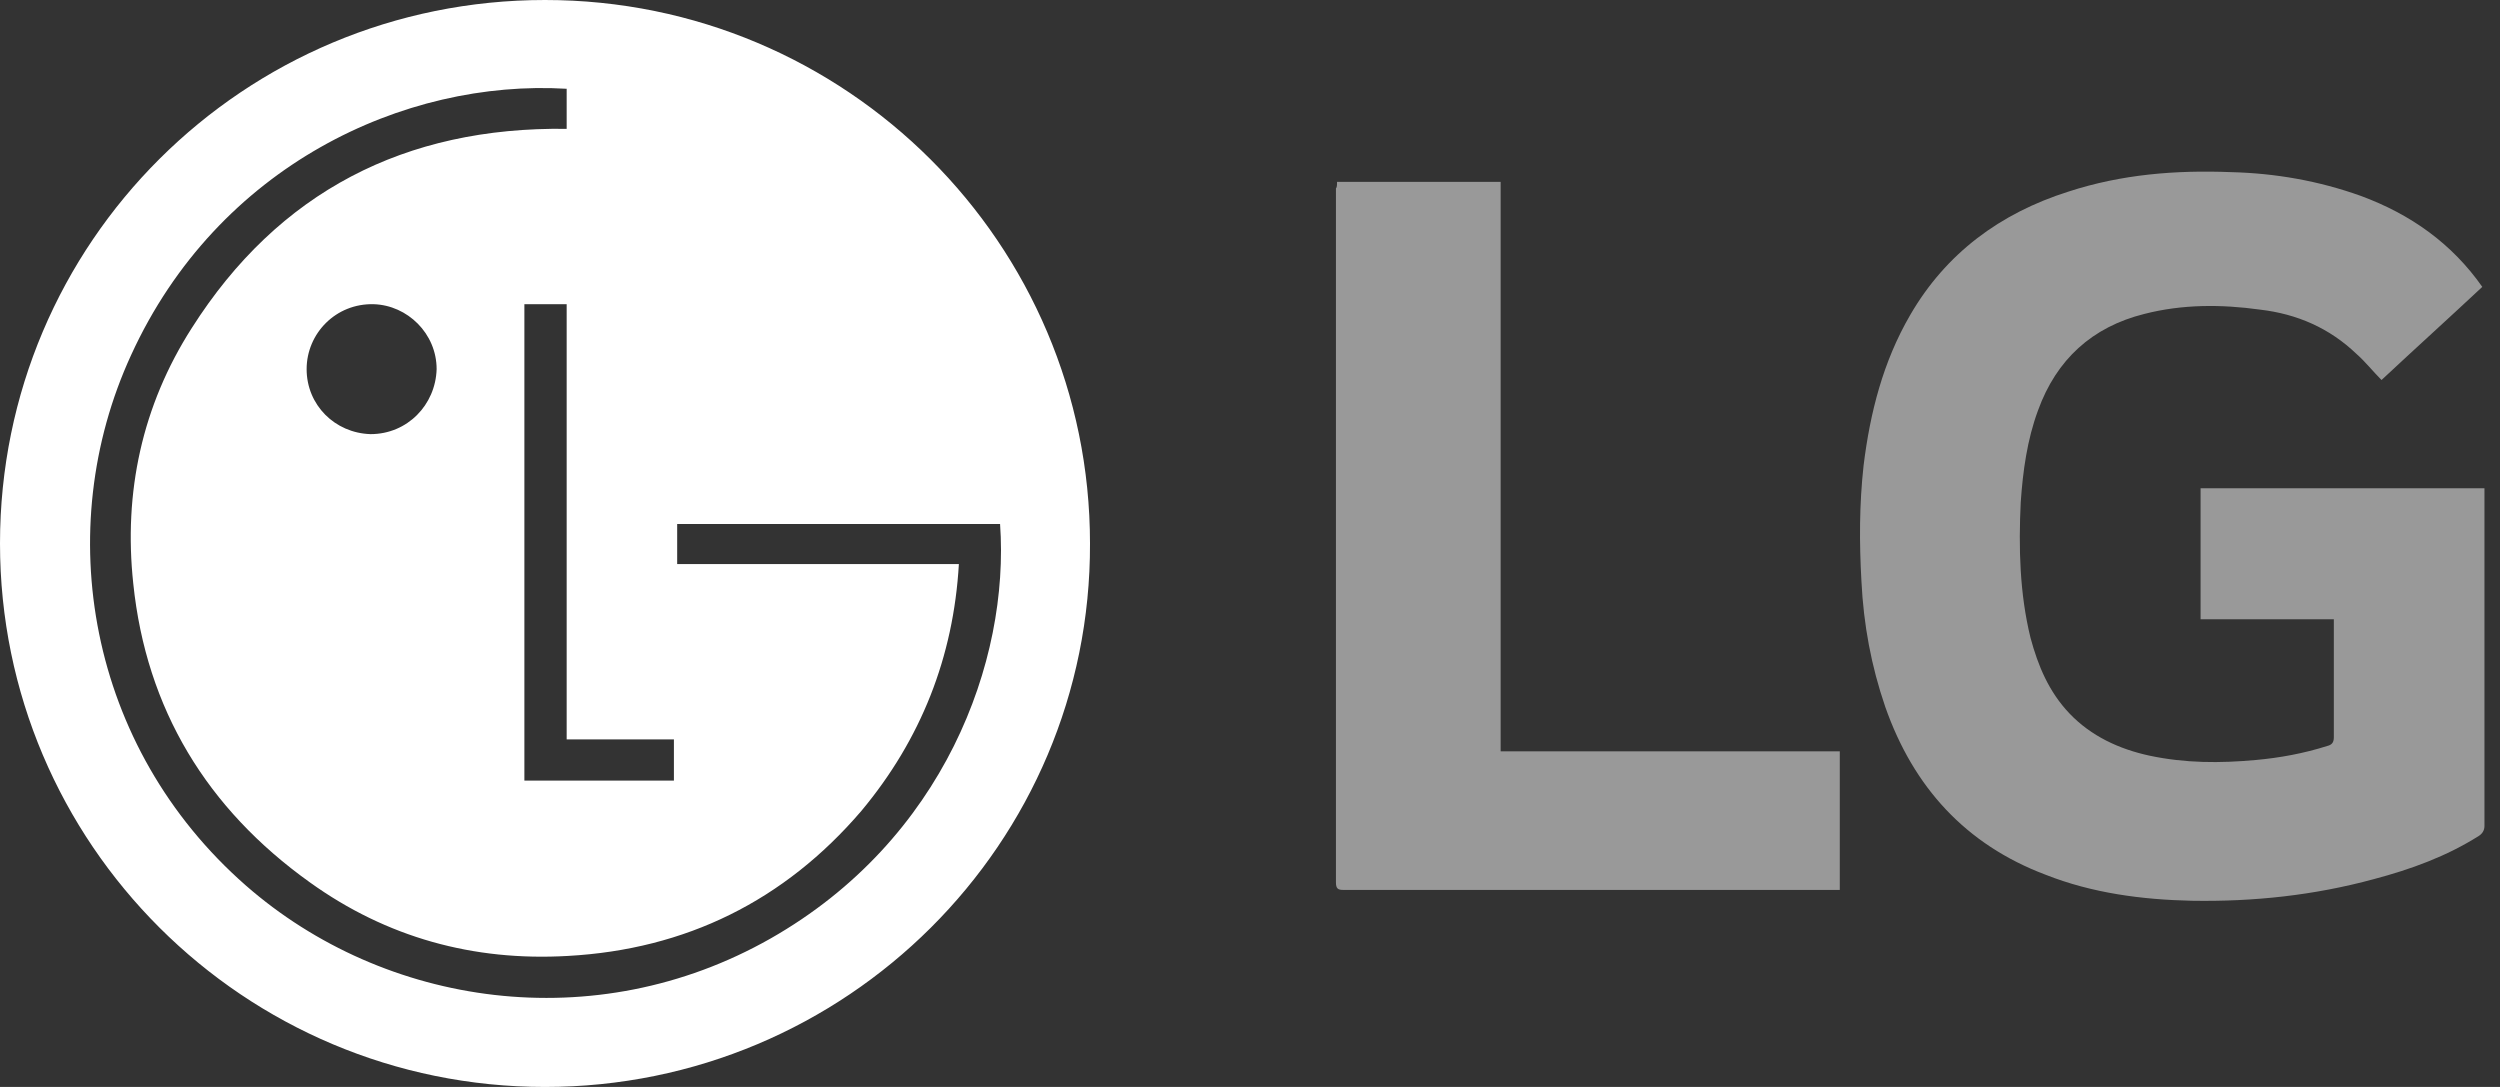
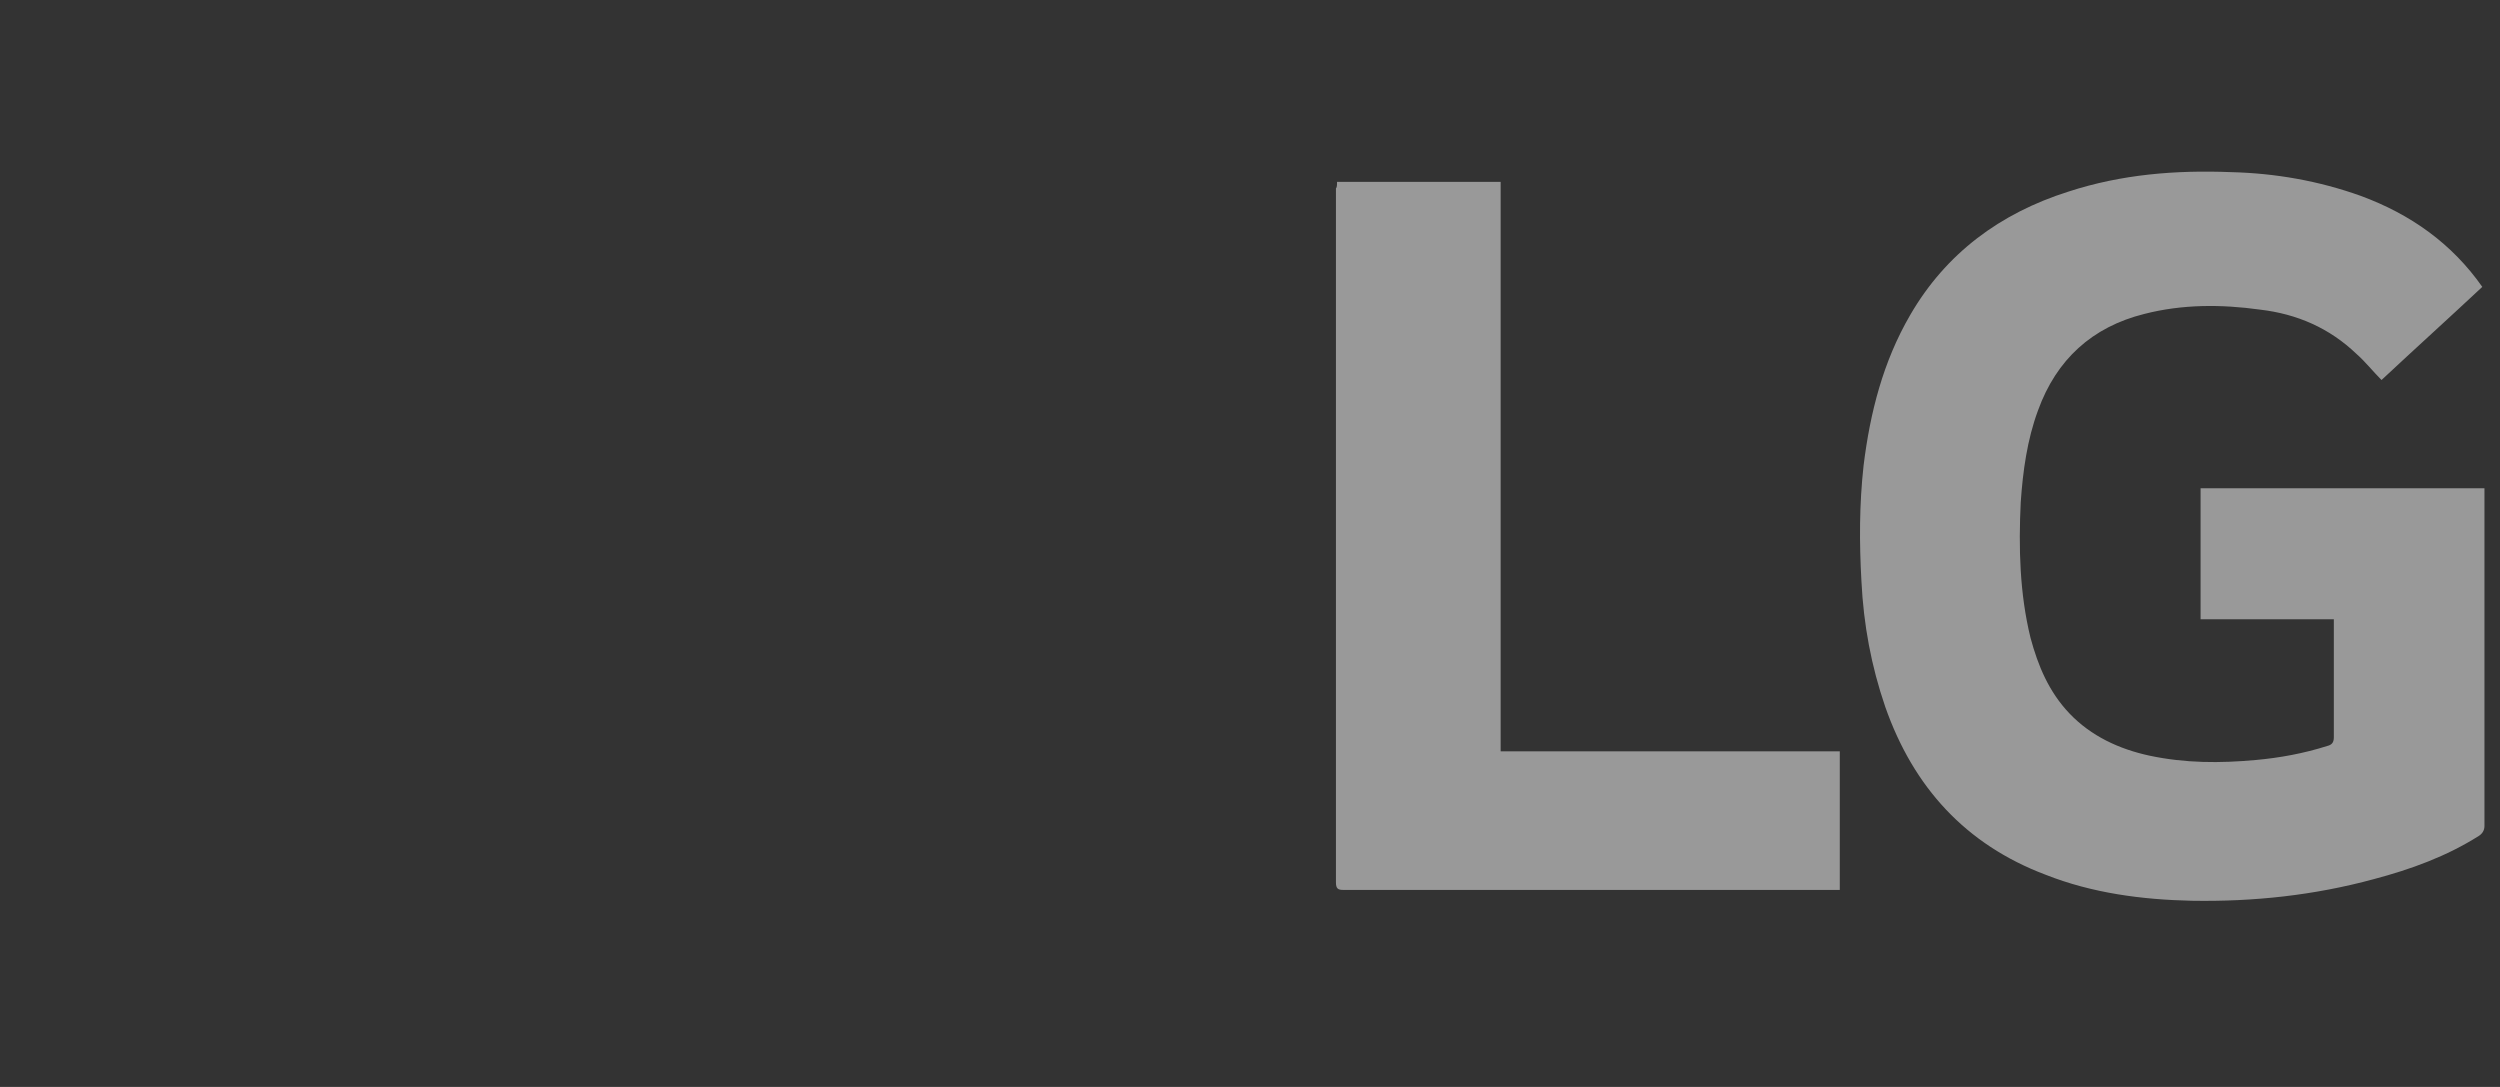
<svg xmlns="http://www.w3.org/2000/svg" width="69" height="30" viewBox="0 0 69 30" fill="none">
  <rect x="0" y="0" width="69" height="30" fill="#333333" stroke="none" />
-   <path d="M15.042 30C6.728 30 -0 23.277 -0 15C-0 6.693 6.728 0 15.042 0C23.355 0 30.084 6.723 30.084 15C30.113 23.277 23.355 30 15.042 30ZM26.465 15.568C26.316 18.137 25.419 20.408 23.774 22.381C21.651 24.861 18.929 26.205 15.67 26.384C13.068 26.534 10.675 25.877 8.552 24.353C5.711 22.321 4.037 19.572 3.678 16.106C3.409 13.596 3.917 11.205 5.293 9.054C7.685 5.289 11.184 3.496 15.64 3.556C15.64 3.167 15.64 2.809 15.64 2.45C11.154 2.181 6.01 4.572 3.618 9.801C1.405 14.612 2.422 20.617 6.788 24.442C10.616 27.789 16.417 28.655 21.262 25.906C26.047 23.187 27.871 18.257 27.602 14.462C24.641 14.462 21.651 14.462 18.69 14.462C18.69 14.851 18.69 15.209 18.69 15.568C21.292 15.568 23.863 15.568 26.465 15.568ZM15.64 20.408C15.64 16.404 15.64 12.4 15.64 8.396C15.251 8.396 14.862 8.396 14.473 8.396C14.473 12.789 14.473 17.151 14.473 21.544C15.849 21.544 17.225 21.544 18.6 21.544C18.6 21.155 18.6 20.797 18.6 20.408C17.613 20.408 16.656 20.408 15.64 20.408ZM12.051 10.189C12.051 9.203 11.244 8.426 10.317 8.396C9.27 8.367 8.463 9.203 8.463 10.189C8.463 11.175 9.24 11.952 10.227 11.982C11.244 11.982 12.021 11.175 12.051 10.189Z" fill="white" />
  <path d="M60.736 13.476C63.338 13.476 65.939 13.476 68.571 13.476C68.571 13.536 68.571 13.596 68.571 13.655C68.571 16.703 68.571 19.751 68.571 22.799C68.571 22.918 68.511 23.008 68.421 23.068C67.524 23.636 66.537 23.994 65.521 24.263C63.876 24.711 62.201 24.89 60.497 24.861C59.121 24.831 57.745 24.651 56.459 24.143C54.247 23.307 52.811 21.723 52.034 19.512C51.645 18.377 51.435 17.241 51.376 16.046C51.316 14.97 51.316 13.924 51.435 12.849C51.615 11.384 51.974 9.98 52.721 8.695C53.708 6.992 55.203 5.886 57.087 5.289C58.553 4.811 60.048 4.691 61.573 4.751C62.799 4.781 63.995 4.99 65.162 5.408C66.537 5.916 67.674 6.723 68.511 7.918C67.584 8.785 66.657 9.622 65.73 10.488C65.491 10.249 65.281 9.98 65.042 9.771C64.294 9.054 63.397 8.665 62.381 8.546C61.304 8.396 60.227 8.396 59.181 8.665C57.745 9.024 56.759 9.92 56.25 11.325C55.951 12.132 55.831 12.998 55.772 13.865C55.712 15.12 55.742 16.375 56.041 17.6C56.25 18.377 56.549 19.094 57.117 19.691C57.715 20.319 58.493 20.677 59.33 20.857C60.317 21.066 61.274 21.066 62.261 20.976C62.919 20.916 63.577 20.797 64.235 20.588C64.354 20.558 64.414 20.498 64.414 20.349C64.414 19.333 64.414 18.317 64.414 17.271C64.414 17.211 64.414 17.151 64.414 17.092C63.188 17.092 61.962 17.092 60.736 17.092C60.736 15.896 60.736 14.701 60.736 13.476Z" fill="white" fill-opacity="0.5" />
  <path d="M36.902 5.02C38.397 5.02 39.892 5.02 41.418 5.02C41.418 10.249 41.418 15.478 41.418 20.737C44.558 20.737 47.668 20.737 50.778 20.737C50.778 22.022 50.778 23.277 50.778 24.562C50.718 24.562 50.658 24.562 50.598 24.562C46.083 24.562 41.597 24.562 37.081 24.562C36.932 24.562 36.872 24.532 36.872 24.353C36.872 17.958 36.872 11.564 36.872 5.199C36.902 5.169 36.902 5.11 36.902 5.02Z" fill="white" fill-opacity="0.5" />
</svg>